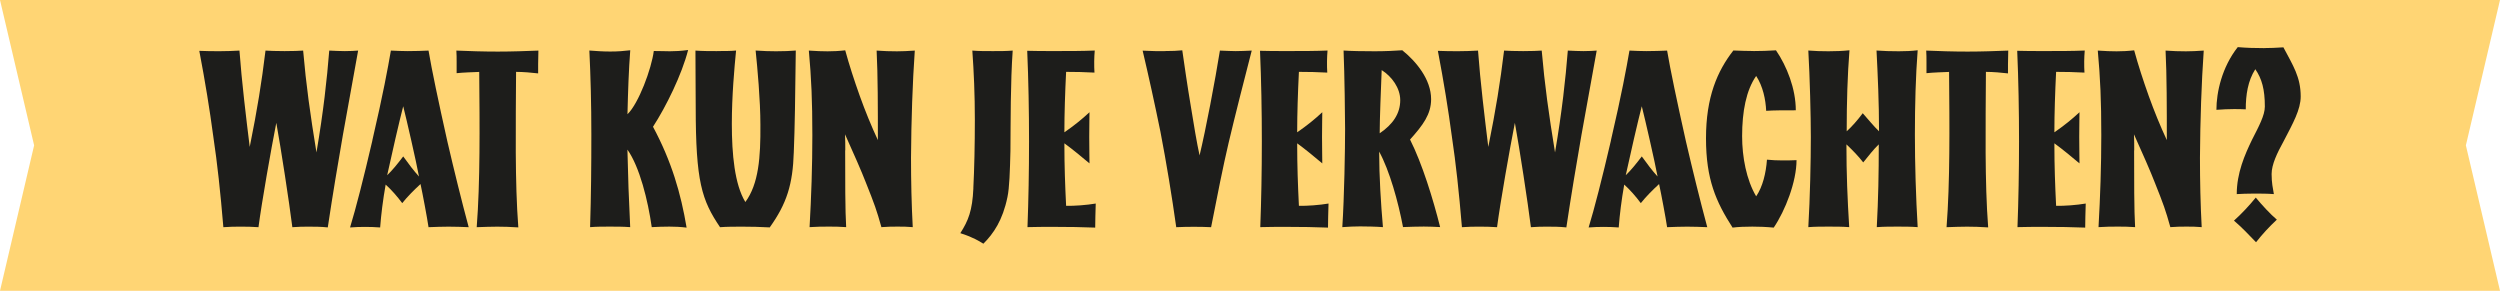
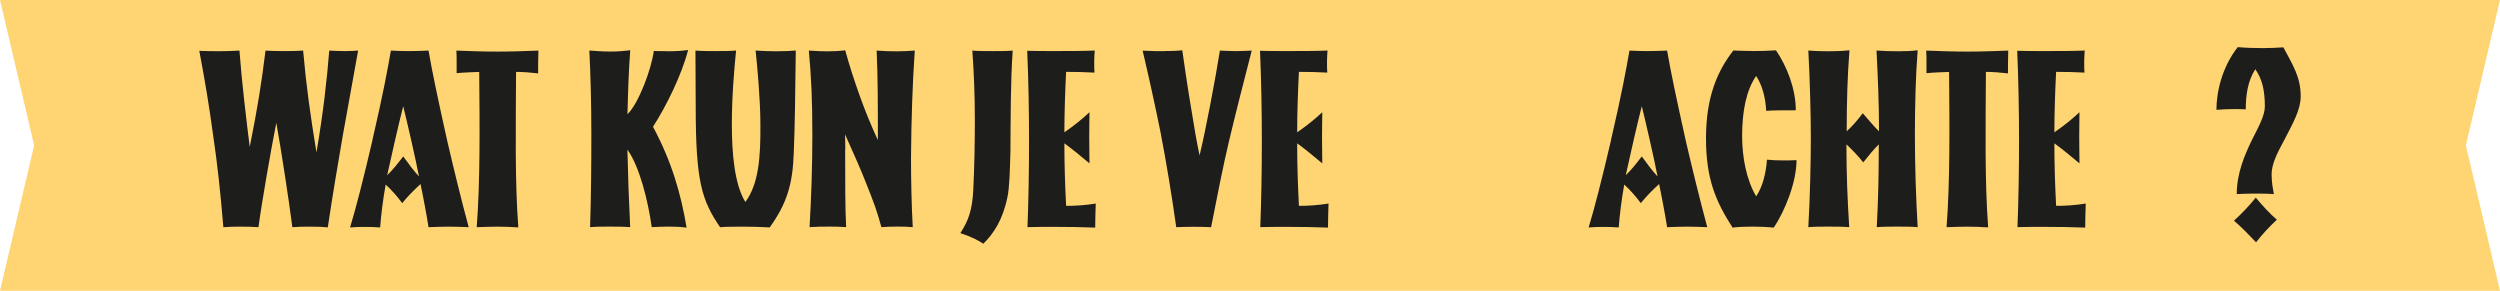
<svg xmlns="http://www.w3.org/2000/svg" id="Layer_2" data-name="Layer 2" viewBox="0 0 476.92 55.47">
  <defs>
    <style>
      .cls-1 {
        fill: #ffd574;
      }

      .cls-2 {
        fill: #1d1d1b;
      }
    </style>
  </defs>
  <g id="Layer_1-2" data-name="Layer 1">
    <g>
      <polygon class="cls-1" points="476.92 55.47 238.46 55.47 0 55.47 6.51 27.73 0 0 238.46 0 476.92 0 470.41 27.73 476.92 55.47" />
      <g>
        <path class="cls-2" d="m58.98,43.24c-1.05,0-2.01,0-3.21.1-.62-4.93-2.15-14.88-3.06-19.91-1,5.07-2.78,15.17-3.4,19.91-1.29-.1-2.34-.1-3.45-.1-.96,0-2.01,0-3.25.1-.57-6.79-1.15-12.15-1.91-17.23-.72-5.36-1.53-10.38-2.68-16.41,2.58.1,5.12.1,7.66-.05.43,5.89,1.29,12.97,1.96,18.38,1.48-7.37,2.25-12.15,3.01-18.38.67.05,2.15.1,3.64.1s2.92-.05,3.54-.1c.57,6.56,1.34,12.06,2.54,19.43,1.34-7.85,2.01-14.02,2.44-19.43,1.1.05,2.11.1,2.97.1.96,0,1.91-.05,2.54-.1-1,5.6-1.96,10.81-2.92,16.17-.96,5.55-1.91,11.15-2.87,17.56-1.39-.14-2.49-.14-3.54-.14Z" />
        <path class="cls-2" d="m71.03,26.78c2.06-8.85,2.97-13.83,3.54-17.13,1.15.05,2.15.1,3.21.1,1.44,0,2.78-.05,3.97-.1.62,3.68,1.87,9.62,3.59,17.32,1.29,5.55,2.68,11.2,4.07,16.37-1.24-.05-2.54-.1-3.83-.1-1.2,0-2.54.05-3.83.1-.24-1.67-1.15-6.51-1.53-8.23-1.2,1.1-2.49,2.39-3.49,3.64-1-1.34-2.01-2.49-3.16-3.54-.53,3.01-.86,5.69-1.05,8.18-1.91-.14-3.88-.14-5.74,0,1.1-3.59,2.58-9.38,4.26-16.6Zm5.89,3.06c1.1,1.53,2.01,2.73,3.01,3.83-.53-2.87-2.39-10.96-3.01-13.4-.62,2.34-2.3,9.62-3.06,13.16.96-.91,2.01-2.2,3.06-3.59Z" />
        <path class="cls-2" d="m94.86,43.24c-1.34,0-2.3.05-3.92.1.67-8.57.57-19.24.48-29.62-1.1.05-3.06.1-4.31.24v-2.25c0-.72,0-1.24-.05-2.06,2.34.1,5.12.19,7.9.19s5.31-.1,7.75-.19c0,.96-.05,1.72-.05,2.58v1.77c-1.2-.14-2.87-.29-4.21-.29-.05,10.34-.24,20.96.43,29.67-1.63-.1-2.68-.14-4.02-.14Z" />
        <path class="cls-2" d="m120.22,43.33c-1.39-.1-2.63-.1-3.92-.1-1.2,0-2.39,0-3.73.1.19-5.98.24-11.77.24-17.61s-.14-11.2-.38-16.08c1.34.1,2.58.19,3.97.19,1.67,0,2.49-.1,3.83-.24-.29,3.78-.43,7.94-.53,12.2,2.11-2.01,4.59-8.66,5.02-12.06,1.48,0,2.15.05,3.06.05,1,0,2.06-.05,3.49-.24-1.2,4.69-4.21,10.81-6.7,14.64,3.54,6.6,5.31,12.68,6.41,19.24-1.15-.14-2.25-.19-3.3-.19-1.2,0-2.34.05-3.35.1-.72-5.07-2.3-11.48-4.64-14.79.1,4.79.29,10.1.53,14.79Z" />
        <path class="cls-2" d="m136.78,9.74c1.39,0,2.63,0,3.64-.1-.33,3.35-.81,8.66-.81,13.97,0,5.79.53,11.58,2.58,14.93,2.54-3.45,2.92-8.52,2.87-14.74,0-4.69-.57-10.86-.91-14.16,1.44.1,2.73.14,3.88.14,1.48,0,2.73-.05,3.78-.14-.1,8.71-.19,14.83-.38,19.38-.19,6.17-1.34,9.81-4.59,14.36-1.82-.1-3.54-.14-5.17-.14-1.53,0-2.97,0-4.31.1-3.49-5.17-4.64-8.66-4.64-22.97,0-3.01-.05-6.56-.05-10.72,1.39.1,2.82.1,4.12.1Z" />
        <path class="cls-2" d="m161.23,28.69c0,5.07,0,11.72.19,14.64-1.29-.1-2.3-.1-3.25-.1-1.15,0-2.3,0-3.73.1.33-5.84.53-11.68.53-17.51,0-6.6-.19-10.91-.67-16.17,1.63.1,2.44.14,3.59.14,1.05,0,2.15-.05,3.35-.19.77,2.82,1.72,5.74,2.78,8.71,1.05,2.92,2.2,5.74,3.45,8.42,0-5.93,0-12.39-.24-17.08,1.29.1,2.63.14,3.88.14,1.1,0,1.91-.05,3.4-.14-.43,6.17-.67,13.25-.72,20.43,0,4.5.1,8.95.33,13.25-1.05-.1-1.96-.1-2.87-.1-.96,0-1.91,0-3.11.1-.91-3.25-1.29-4.31-2.97-8.52-.67-1.77-2.49-5.93-3.97-9.19.05,1,.05,2.11.05,3.06Z" />
        <path class="cls-2" d="m185.68,35.92c.19-3.68.29-8.33.29-13.11s-.19-9.09-.48-13.16c1.15.1,2.54.1,3.92.1s2.58,0,3.78-.1c-.43,6.17-.38,13.35-.43,19.14-.1,3.88-.19,7.03-.57,8.8-.91,4.45-2.68,6.99-4.59,8.9-.62-.38-1.34-.81-2.15-1.15-.77-.38-1.44-.57-2.25-.86,1.53-2.39,2.3-4.31,2.49-8.57Z" />
        <path class="cls-2" d="m195.97,9.69c1.29.05,3.25.05,5.36.05,2.49,0,5.26,0,7.51-.1-.05.72-.1,1.39-.1,2.06s0,1.67.05,2.15c-1.77-.1-3.68-.14-5.41-.14-.19,3.83-.33,7.9-.33,11.53,1.87-1.29,3.35-2.49,4.79-3.83,0,.72-.05,2.68-.05,4.69s.05,4.12.05,5.07c-1.77-1.48-3.16-2.63-4.79-3.83,0,4.4.14,8.04.33,11.92,1.48.05,3.97-.14,5.65-.43-.05,1.72-.1,3.49-.1,4.59-2.39-.1-5.17-.14-7.8-.14-1.91,0-3.64,0-5.12.05.38-10.05.43-22.39-.05-33.64Z" />
        <path class="cls-2" d="m222.19,9.74c1.39,0,2.49-.05,3.35-.14.38,2.63.96,6.7,1.63,10.67.57,3.54,1.15,7.03,1.67,9.38,1.2-4.98,2.97-14.31,3.88-20,1.24.05,2.34.1,3.01.1s2.2-.05,3.06-.1c-1.2,4.59-3.4,13.3-4.4,17.56-1.05,4.45-2.2,10.24-3.35,16.13-2.06-.1-4.5-.1-6.65,0-.86-6.12-1.87-12.25-3.01-18.18-1.1-5.41-2.25-10.62-3.4-15.5,1.77.1,3.06.1,4.21.1Z" />
        <path class="cls-2" d="m240.38,9.69c1.29.05,3.25.05,5.36.05,2.49,0,5.26,0,7.51-.1-.05.72-.1,1.39-.1,2.06s0,1.67.05,2.15c-1.77-.1-3.68-.14-5.41-.14-.19,3.83-.33,7.9-.33,11.53,1.87-1.29,3.35-2.49,4.79-3.83,0,.72-.05,2.68-.05,4.69s.05,4.12.05,5.07c-1.77-1.48-3.16-2.63-4.79-3.83,0,4.4.14,8.04.33,11.92,1.48.05,3.97-.14,5.65-.43-.05,1.72-.1,3.49-.1,4.59-2.39-.1-5.17-.14-7.8-.14-1.91,0-3.64,0-5.12.05.38-10.05.43-22.39-.05-33.64Z" />
-         <path class="cls-2" d="m263.82,43.33c-1.24-.1-3.25-.14-4.35-.14-1,0-2.2.05-3.4.14.38-5.84.53-14.83.53-18.76,0-1.91-.1-10.38-.29-14.93,1.39.1,3.68.14,5.98.14,1.87,0,4.16-.1,5.22-.19,2.63,2.11,5.5,5.55,5.5,9.33,0,2.87-1.53,4.93-4.02,7.7,2.3,4.55,4.4,11.34,5.74,16.7-.72-.05-2.39-.1-3.11-.1s-3.25.05-3.97.1c-.91-4.83-2.58-10.81-4.55-14.4,0,4.69.33,9.95.72,14.4Zm-.62-17.9c2.54-1.72,3.92-3.78,3.92-6.32,0-2.3-1.58-4.5-3.54-5.74-.14,3.54-.38,9.38-.38,12.06Z" />
-         <path class="cls-2" d="m295.26,43.24c-1.05,0-2.01,0-3.21.1-.62-4.93-2.15-14.88-3.06-19.91-1,5.07-2.78,15.17-3.4,19.91-1.29-.1-2.34-.1-3.45-.1-.96,0-2.01,0-3.25.1-.57-6.79-1.15-12.15-1.91-17.23-.72-5.36-1.53-10.38-2.68-16.41,2.58.1,5.12.1,7.66-.05.43,5.89,1.29,12.97,1.96,18.38,1.48-7.37,2.25-12.15,3.01-18.38.67.05,2.15.1,3.64.1s2.92-.05,3.54-.1c.57,6.56,1.34,12.06,2.54,19.43,1.34-7.85,2.01-14.02,2.44-19.43,1.1.05,2.11.1,2.97.1.96,0,1.91-.05,2.54-.1-1,5.6-1.96,10.81-2.92,16.17-.96,5.55-1.91,11.15-2.87,17.56-1.39-.14-2.49-.14-3.54-.14Z" />
        <path class="cls-2" d="m307.31,26.78c2.06-8.85,2.97-13.83,3.54-17.13,1.15.05,2.15.1,3.21.1,1.44,0,2.78-.05,3.97-.1.62,3.68,1.87,9.62,3.59,17.32,1.29,5.55,2.68,11.2,4.07,16.37-1.24-.05-2.54-.1-3.83-.1-1.2,0-2.54.05-3.83.1-.24-1.67-1.15-6.51-1.53-8.23-1.2,1.1-2.49,2.39-3.49,3.64-1-1.34-2.01-2.49-3.16-3.54-.53,3.01-.86,5.69-1.05,8.18-1.91-.14-3.88-.14-5.74,0,1.1-3.59,2.58-9.38,4.26-16.6Zm5.89,3.06c1.1,1.53,2.01,2.73,3.01,3.83-.53-2.87-2.39-10.96-3.01-13.4-.62,2.34-2.3,9.62-3.06,13.16.96-.91,2.01-2.2,3.06-3.59Z" />
        <path class="cls-2" d="m334.49,9.74c1.39,0,2.92-.05,4.31-.14,2.06,3.01,3.78,7.32,3.78,11.44-2.3,0-4.21,0-5.65.1-.1-2.15-.62-4.69-1.91-6.65-1.91,2.73-2.68,6.79-2.68,11.48,0,3.97.81,8.33,2.68,11.48,1.24-1.82,1.87-4.4,2.06-6.99,1.1.1,1.91.14,2.82.14.96,0,2.06,0,2.82-.05,0,4.12-2.15,9.62-4.35,12.87-1.44-.14-2.87-.19-4.07-.19-1.34,0-2.73.05-3.78.19-3.16-4.93-5.07-9.19-5.07-17.04s2.15-12.82,5.22-16.75c1.2.05,2.73.1,3.83.1Z" />
        <path class="cls-2" d="m355.45,30.99c-1-1.29-2.01-2.3-3.21-3.45,0,5.65.19,10.29.53,15.79-1.34-.1-2.63-.1-3.92-.1s-2.54,0-3.88.1c.33-5.55.48-12.73.48-17.18,0-4.02-.19-11.48-.48-16.51,1.2.1,2.49.14,3.83.14s2.73-.05,4.02-.19c-.38,4.79-.53,9.91-.53,15.46,1.05-.96,2.06-2.11,3.06-3.45,1.1,1.24,2.06,2.44,3.11,3.45,0-5.5-.24-10.67-.48-15.41,1.34.1,2.82.14,4.26.14,1.24,0,2.44-.05,3.59-.19-.38,4.93-.53,10.43-.53,16.08s.19,11.92.53,17.66c-1.34-.1-2.58-.1-3.83-.1s-2.58,0-3.97.1c.29-5.46.38-10.14.38-15.79-1,.96-1.96,2.2-2.97,3.45Z" />
        <path class="cls-2" d="m375.26,43.24c-1.34,0-2.3.05-3.92.1.67-8.57.57-19.24.48-29.62-1.1.05-3.06.1-4.31.24v-2.25c0-.72,0-1.24-.05-2.06,2.34.1,5.12.19,7.9.19s5.31-.1,7.75-.19c0,.96-.05,1.72-.05,2.58v1.77c-1.2-.14-2.87-.29-4.21-.29-.05,10.34-.24,20.96.43,29.67-1.63-.1-2.68-.14-4.02-.14Z" />
        <path class="cls-2" d="m384.83,9.69c1.29.05,3.25.05,5.36.05,2.49,0,5.26,0,7.51-.1-.05.72-.1,1.39-.1,2.06s0,1.67.05,2.15c-1.77-.1-3.68-.14-5.41-.14-.19,3.83-.33,7.9-.33,11.53,1.87-1.29,3.35-2.49,4.79-3.83,0,.72-.05,2.68-.05,4.69s.05,4.12.05,5.07c-1.77-1.48-3.16-2.63-4.79-3.83,0,4.4.14,8.04.33,11.92,1.48.05,3.97-.14,5.65-.43-.05,1.72-.1,3.49-.1,4.59-2.39-.1-5.17-.14-7.8-.14-1.91,0-3.64,0-5.12.05.38-10.05.43-22.39-.05-33.64Z" />
-         <path class="cls-2" d="m407.12,28.69c0,5.07,0,11.72.19,14.64-1.29-.1-2.3-.1-3.25-.1-1.15,0-2.3,0-3.73.1.33-5.84.53-11.68.53-17.51,0-6.6-.19-10.91-.67-16.17,1.63.1,2.44.14,3.59.14,1.05,0,2.15-.05,3.35-.19.77,2.82,1.72,5.74,2.78,8.71,1.05,2.92,2.2,5.74,3.45,8.42,0-5.93,0-12.39-.24-17.08,1.29.1,2.63.14,3.88.14,1.1,0,1.91-.05,3.4-.14-.43,6.17-.67,13.25-.72,20.43,0,4.5.1,8.95.33,13.25-1.05-.1-1.96-.1-2.87-.1-.96,0-1.91,0-3.11.1-.91-3.25-1.29-4.31-2.97-8.52-.67-1.77-2.49-5.93-3.97-9.19.05,1,.05,2.11.05,3.06Z" />
-         <path class="cls-2" d="m431.96,9.17c.86,0,2.49-.05,3.64-.14,1.82,3.45,3.3,5.65,3.3,9.38,0,2.49-1.48,5.12-3.25,8.52-1.24,2.25-2.3,4.45-2.3,6.27,0,1.72.24,2.68.43,3.83-1.2-.1-2.58-.1-3.83-.1s-2.44.05-3.25.1c0-4.02,1.53-7.51,2.92-10.38,1.29-2.54,2.44-4.64,2.44-6.32,0-3.3-.57-5.31-1.82-7.13-1.44,2.25-1.82,4.93-1.82,7.66-.81-.05-1.48-.05-2.3-.05-.96,0-2.06.05-3.3.14,0-3.35,1.05-8.13,4.07-11.96,1.67.14,3.16.19,5.07.19Zm2.39,32.73c-1.53,1.44-2.68,2.68-3.97,4.31-1.58-1.63-2.54-2.68-4.21-4.12,1.44-1.29,2.92-2.87,4.16-4.4,1.1,1.34,2.82,3.21,4.02,4.21Z" />
+         <path class="cls-2" d="m431.96,9.17c.86,0,2.49-.05,3.64-.14,1.82,3.45,3.3,5.65,3.3,9.38,0,2.49-1.48,5.12-3.25,8.52-1.24,2.25-2.3,4.45-2.3,6.27,0,1.72.24,2.68.43,3.83-1.2-.1-2.58-.1-3.83-.1s-2.44.05-3.25.1c0-4.02,1.53-7.51,2.92-10.38,1.29-2.54,2.44-4.64,2.44-6.32,0-3.3-.57-5.31-1.82-7.13-1.44,2.25-1.82,4.93-1.82,7.66-.81-.05-1.48-.05-2.3-.05-.96,0-2.06.05-3.3.14,0-3.35,1.05-8.13,4.07-11.96,1.67.14,3.16.19,5.07.19m2.39,32.73c-1.53,1.44-2.68,2.68-3.97,4.31-1.58-1.63-2.54-2.68-4.21-4.12,1.44-1.29,2.92-2.87,4.16-4.4,1.1,1.34,2.82,3.21,4.02,4.21Z" />
      </g>
    </g>
  </g>
</svg>